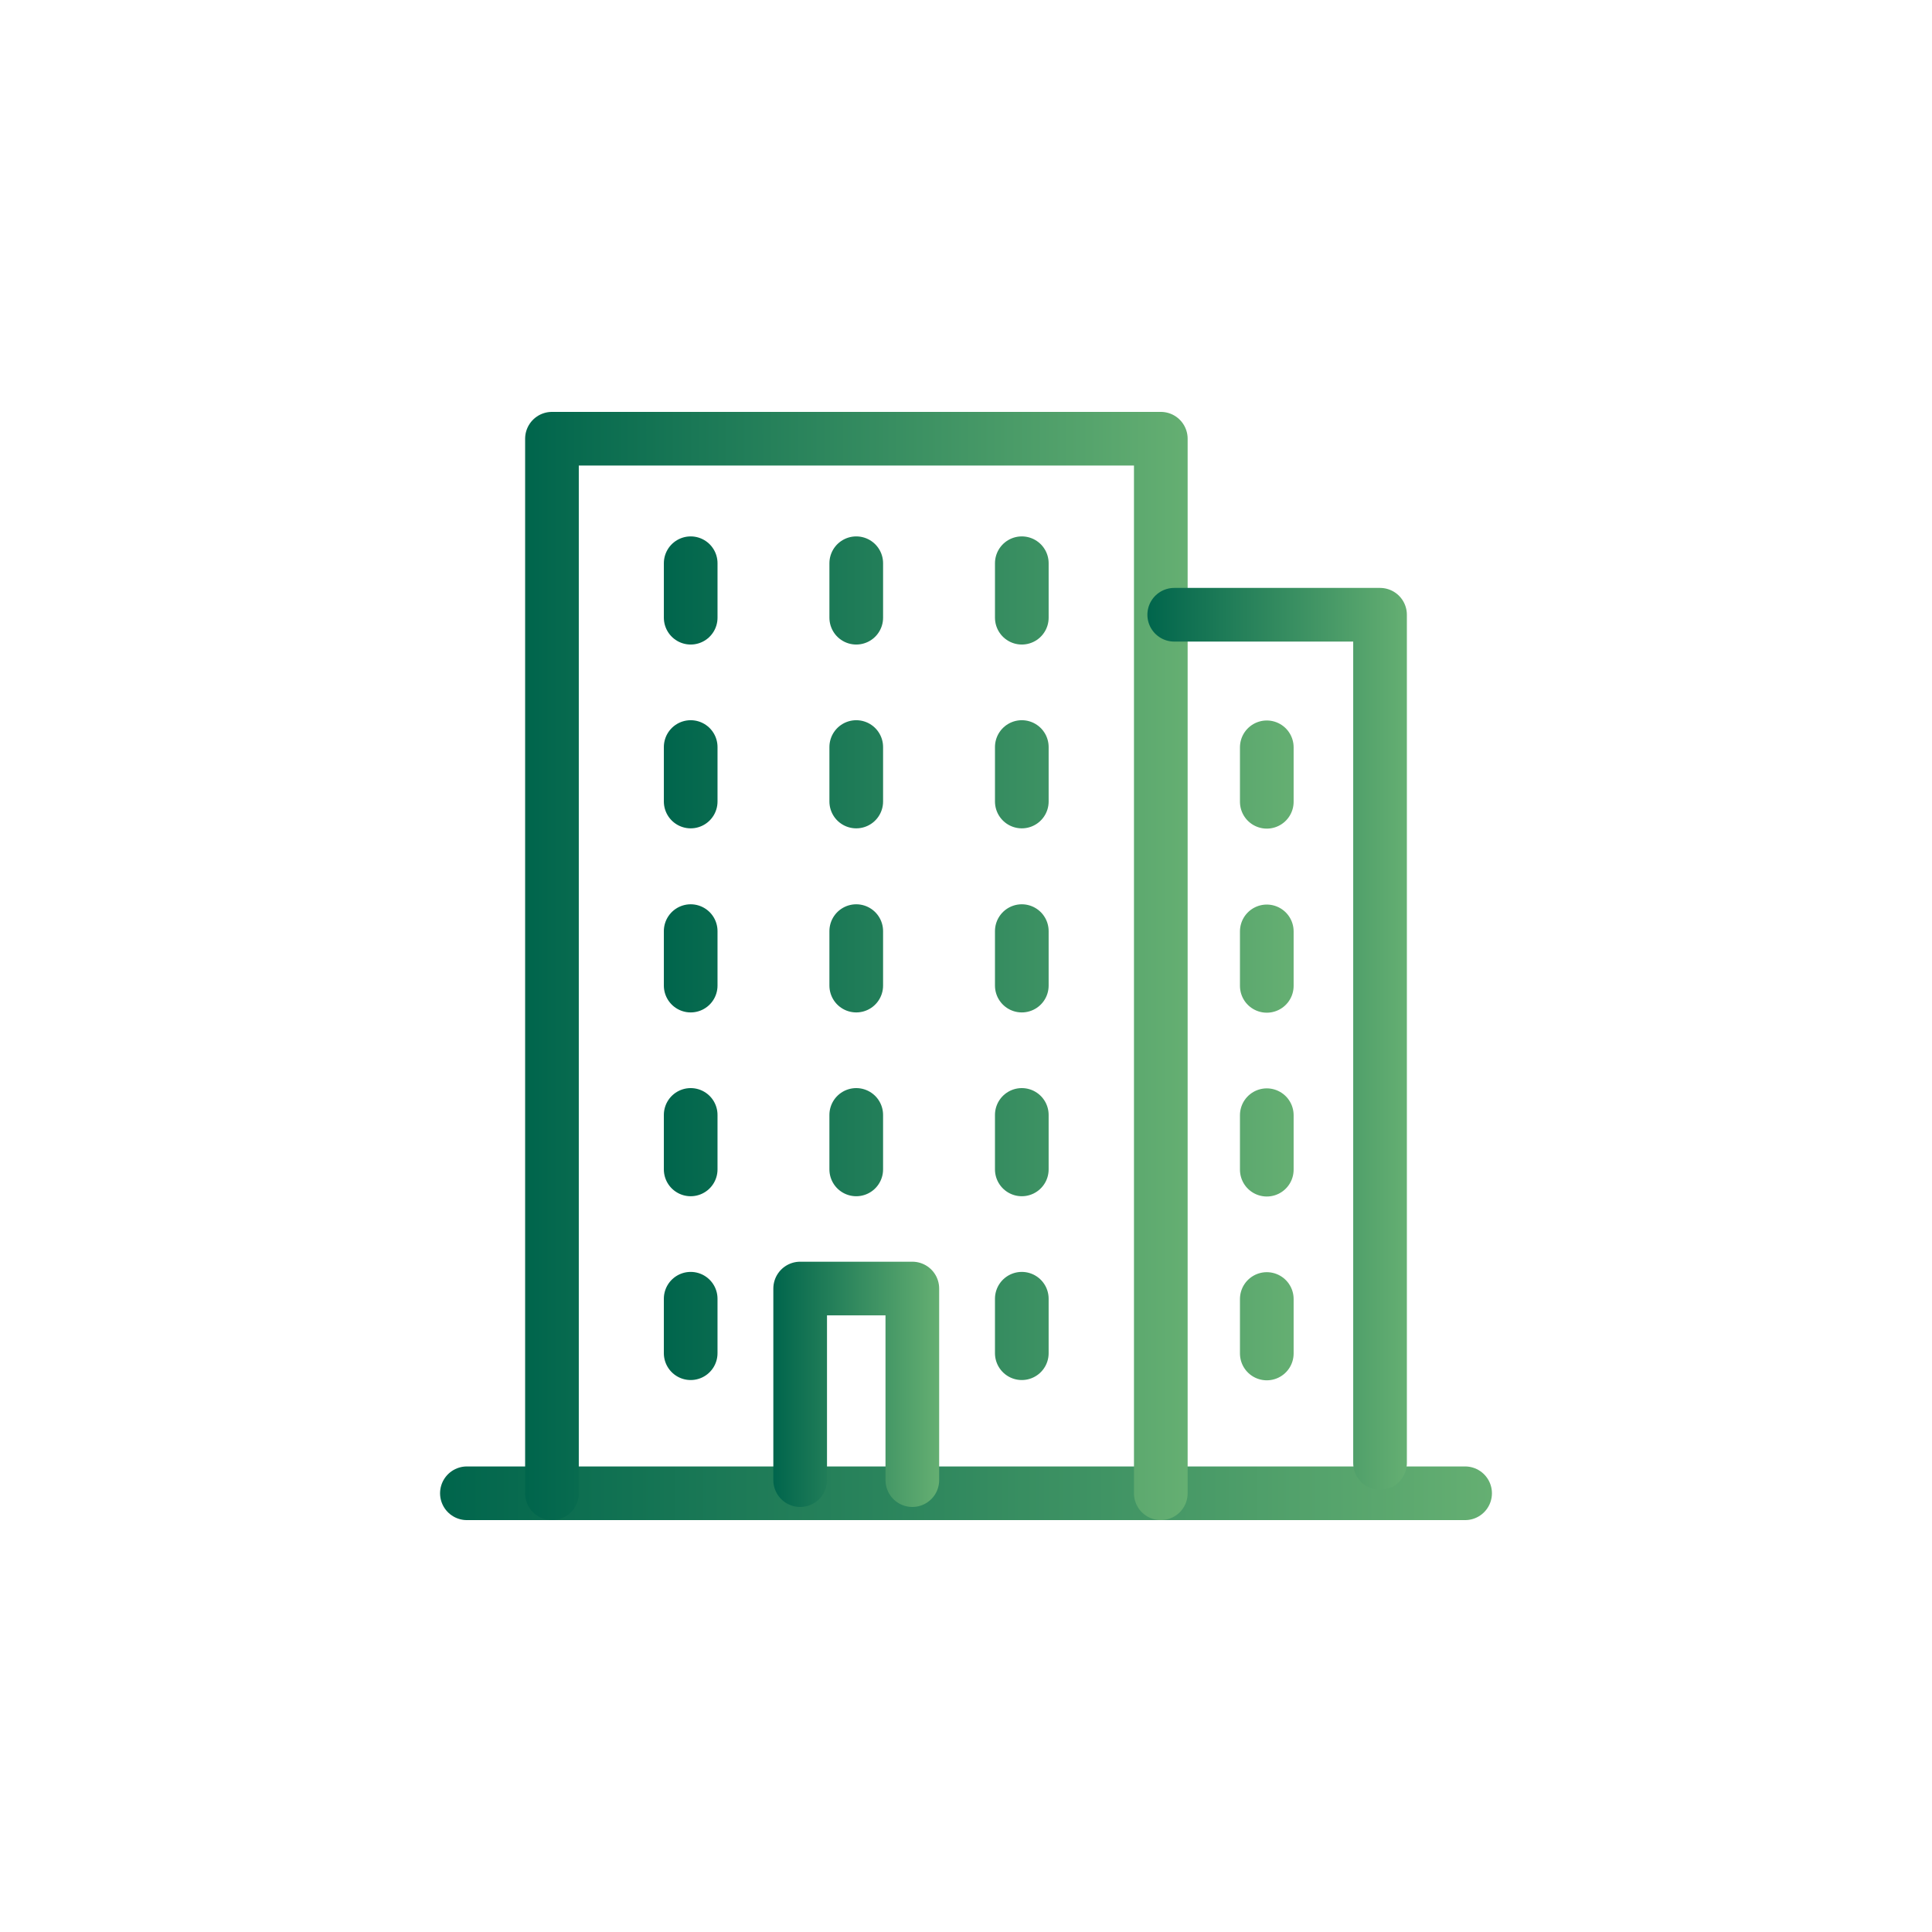
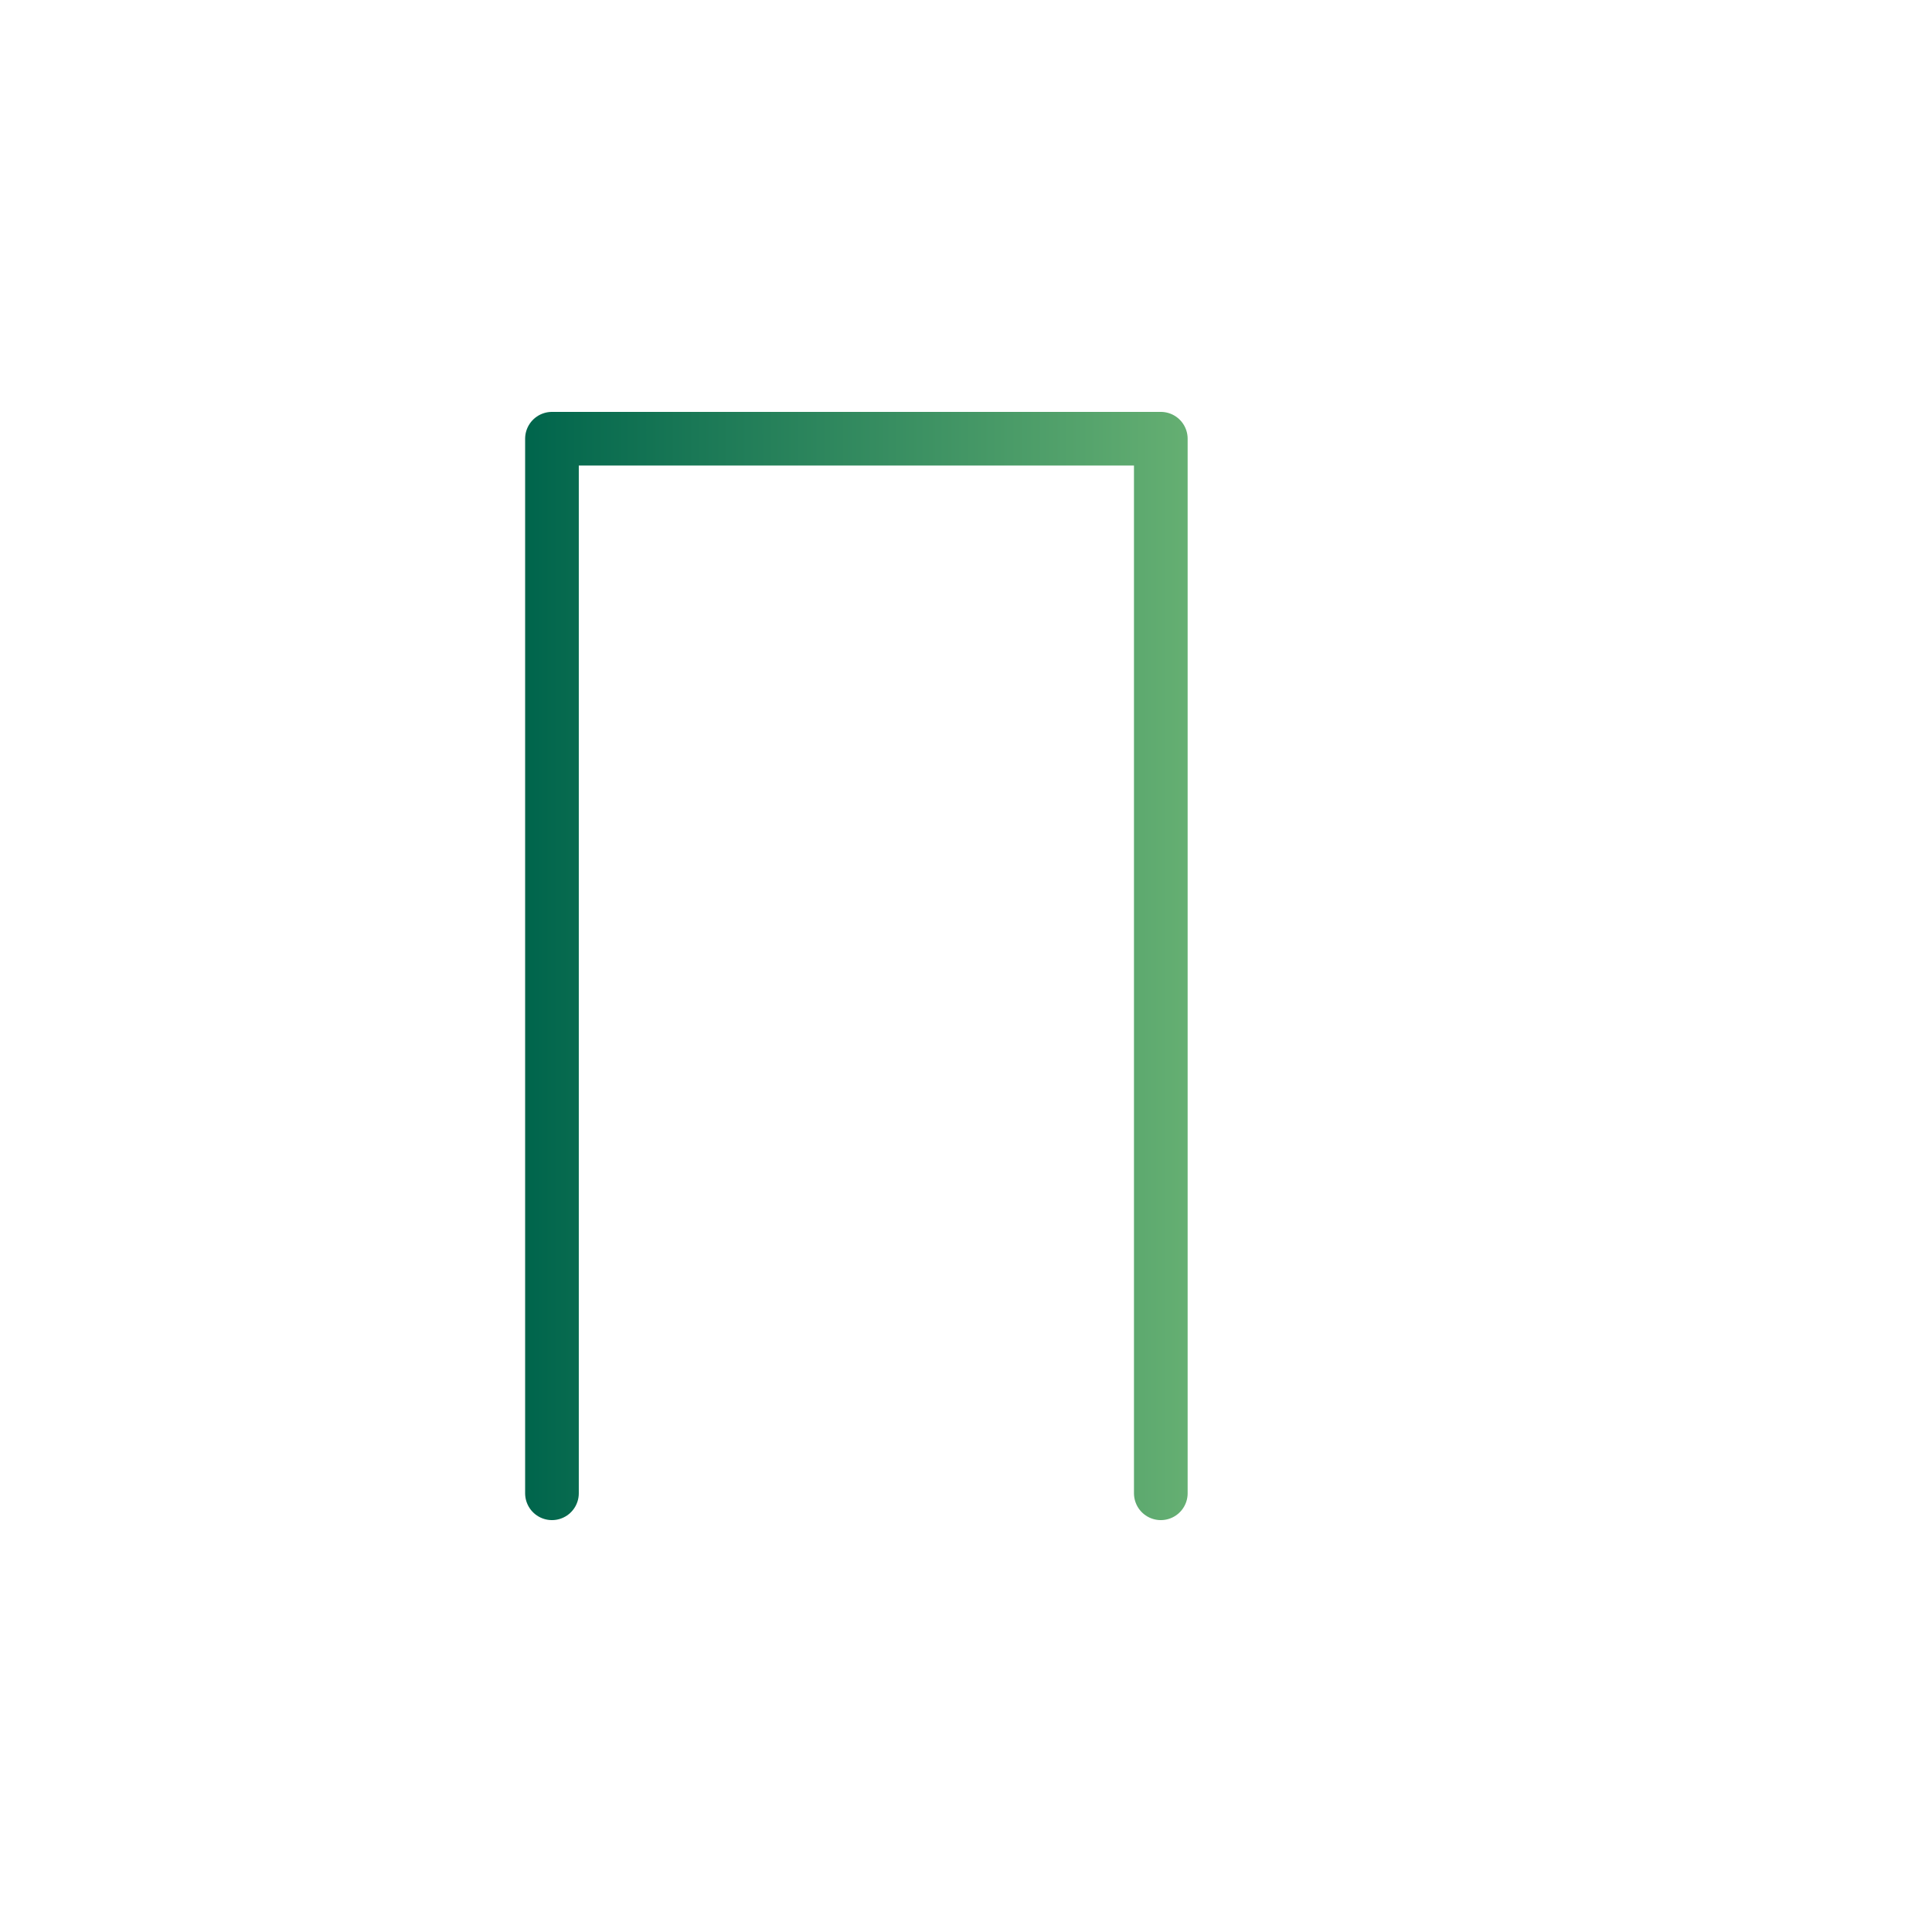
<svg xmlns="http://www.w3.org/2000/svg" xmlns:xlink="http://www.w3.org/1999/xlink" id="Design" viewBox="0 0 72 72">
  <defs>
    <style>
      .cls-1 {
        stroke: url(#linear-gradient);
      }

      .cls-1, .cls-2, .cls-3, .cls-4, .cls-5, .cls-6 {
        fill: none;
      }

      .cls-1, .cls-2, .cls-3, .cls-5, .cls-6 {
        stroke-linecap: round;
        stroke-linejoin: round;
        stroke-width: 2px;
      }

      .cls-2 {
        stroke: url(#linear-gradient-3);
      }

      .cls-3 {
        stroke: url(#linear-gradient-5);
      }

      .cls-4 {
        stroke-width: 0px;
      }

      .cls-5 {
        stroke: url(#linear-gradient-4);
      }

      .cls-6 {
        stroke: url(#linear-gradient-2);
      }
    </style>
    <linearGradient id="linear-gradient" x1="16.4" y1="55.65" x2="55.6" y2="55.65" gradientUnits="userSpaceOnUse">
      <stop offset="0" stop-color="#00654c" />
      <stop offset="1" stop-color="#65af72" />
    </linearGradient>
    <linearGradient id="linear-gradient-2" x1="19.57" y1="36" x2="44.26" y2="36" xlink:href="#linear-gradient" />
    <linearGradient id="linear-gradient-3" x1="42.76" y1="38.71" x2="52.43" y2="38.71" xlink:href="#linear-gradient" />
    <linearGradient id="linear-gradient-4" x1="28.82" y1="51.59" x2="35" y2="51.59" xlink:href="#linear-gradient" />
    <linearGradient id="linear-gradient-5" x1="24.74" y1="35.71" x2="48.21" y2="35.71" xlink:href="#linear-gradient" />
  </defs>
  <circle class="cls-4" cx="36" cy="36" r="36" />
  <g>
-     <line class="cls-1" x1="17.4" y1="55.65" x2="54.6" y2="55.65" />
    <polyline class="cls-6" points="20.57 55.65 20.57 16.35 43.26 16.35 43.26 55.65" />
-     <polyline class="cls-2" points="43.76 22.91 51.43 22.91 51.43 54.52" />
-     <polyline class="cls-5" points="29.82 55.16 29.82 48.02 34 48.02 34 55.16" />
-     <path class="cls-3" d="m25.74,23.02v-2.03m6.17,2.03v-2.03m6.17,2.03v-2.03m-12.34,8.88v-2.03m6.17,2.03v-2.03m6.17,2.03v-2.03m-12.34,8.89v-2.03m6.17,2.03v-2.03m6.17,2.03v-2.03m-12.34,8.88v-2.03m6.17,2.03v-2.03m6.17,2.03v-2.03m-12.34,8.88v-2.03m12.34,2.03v-2.03m9.13-18.52v-2.03m0,8.89v-2.03m0,8.88v-2.03m0,8.88v-2.03" />
  </g>
</svg>